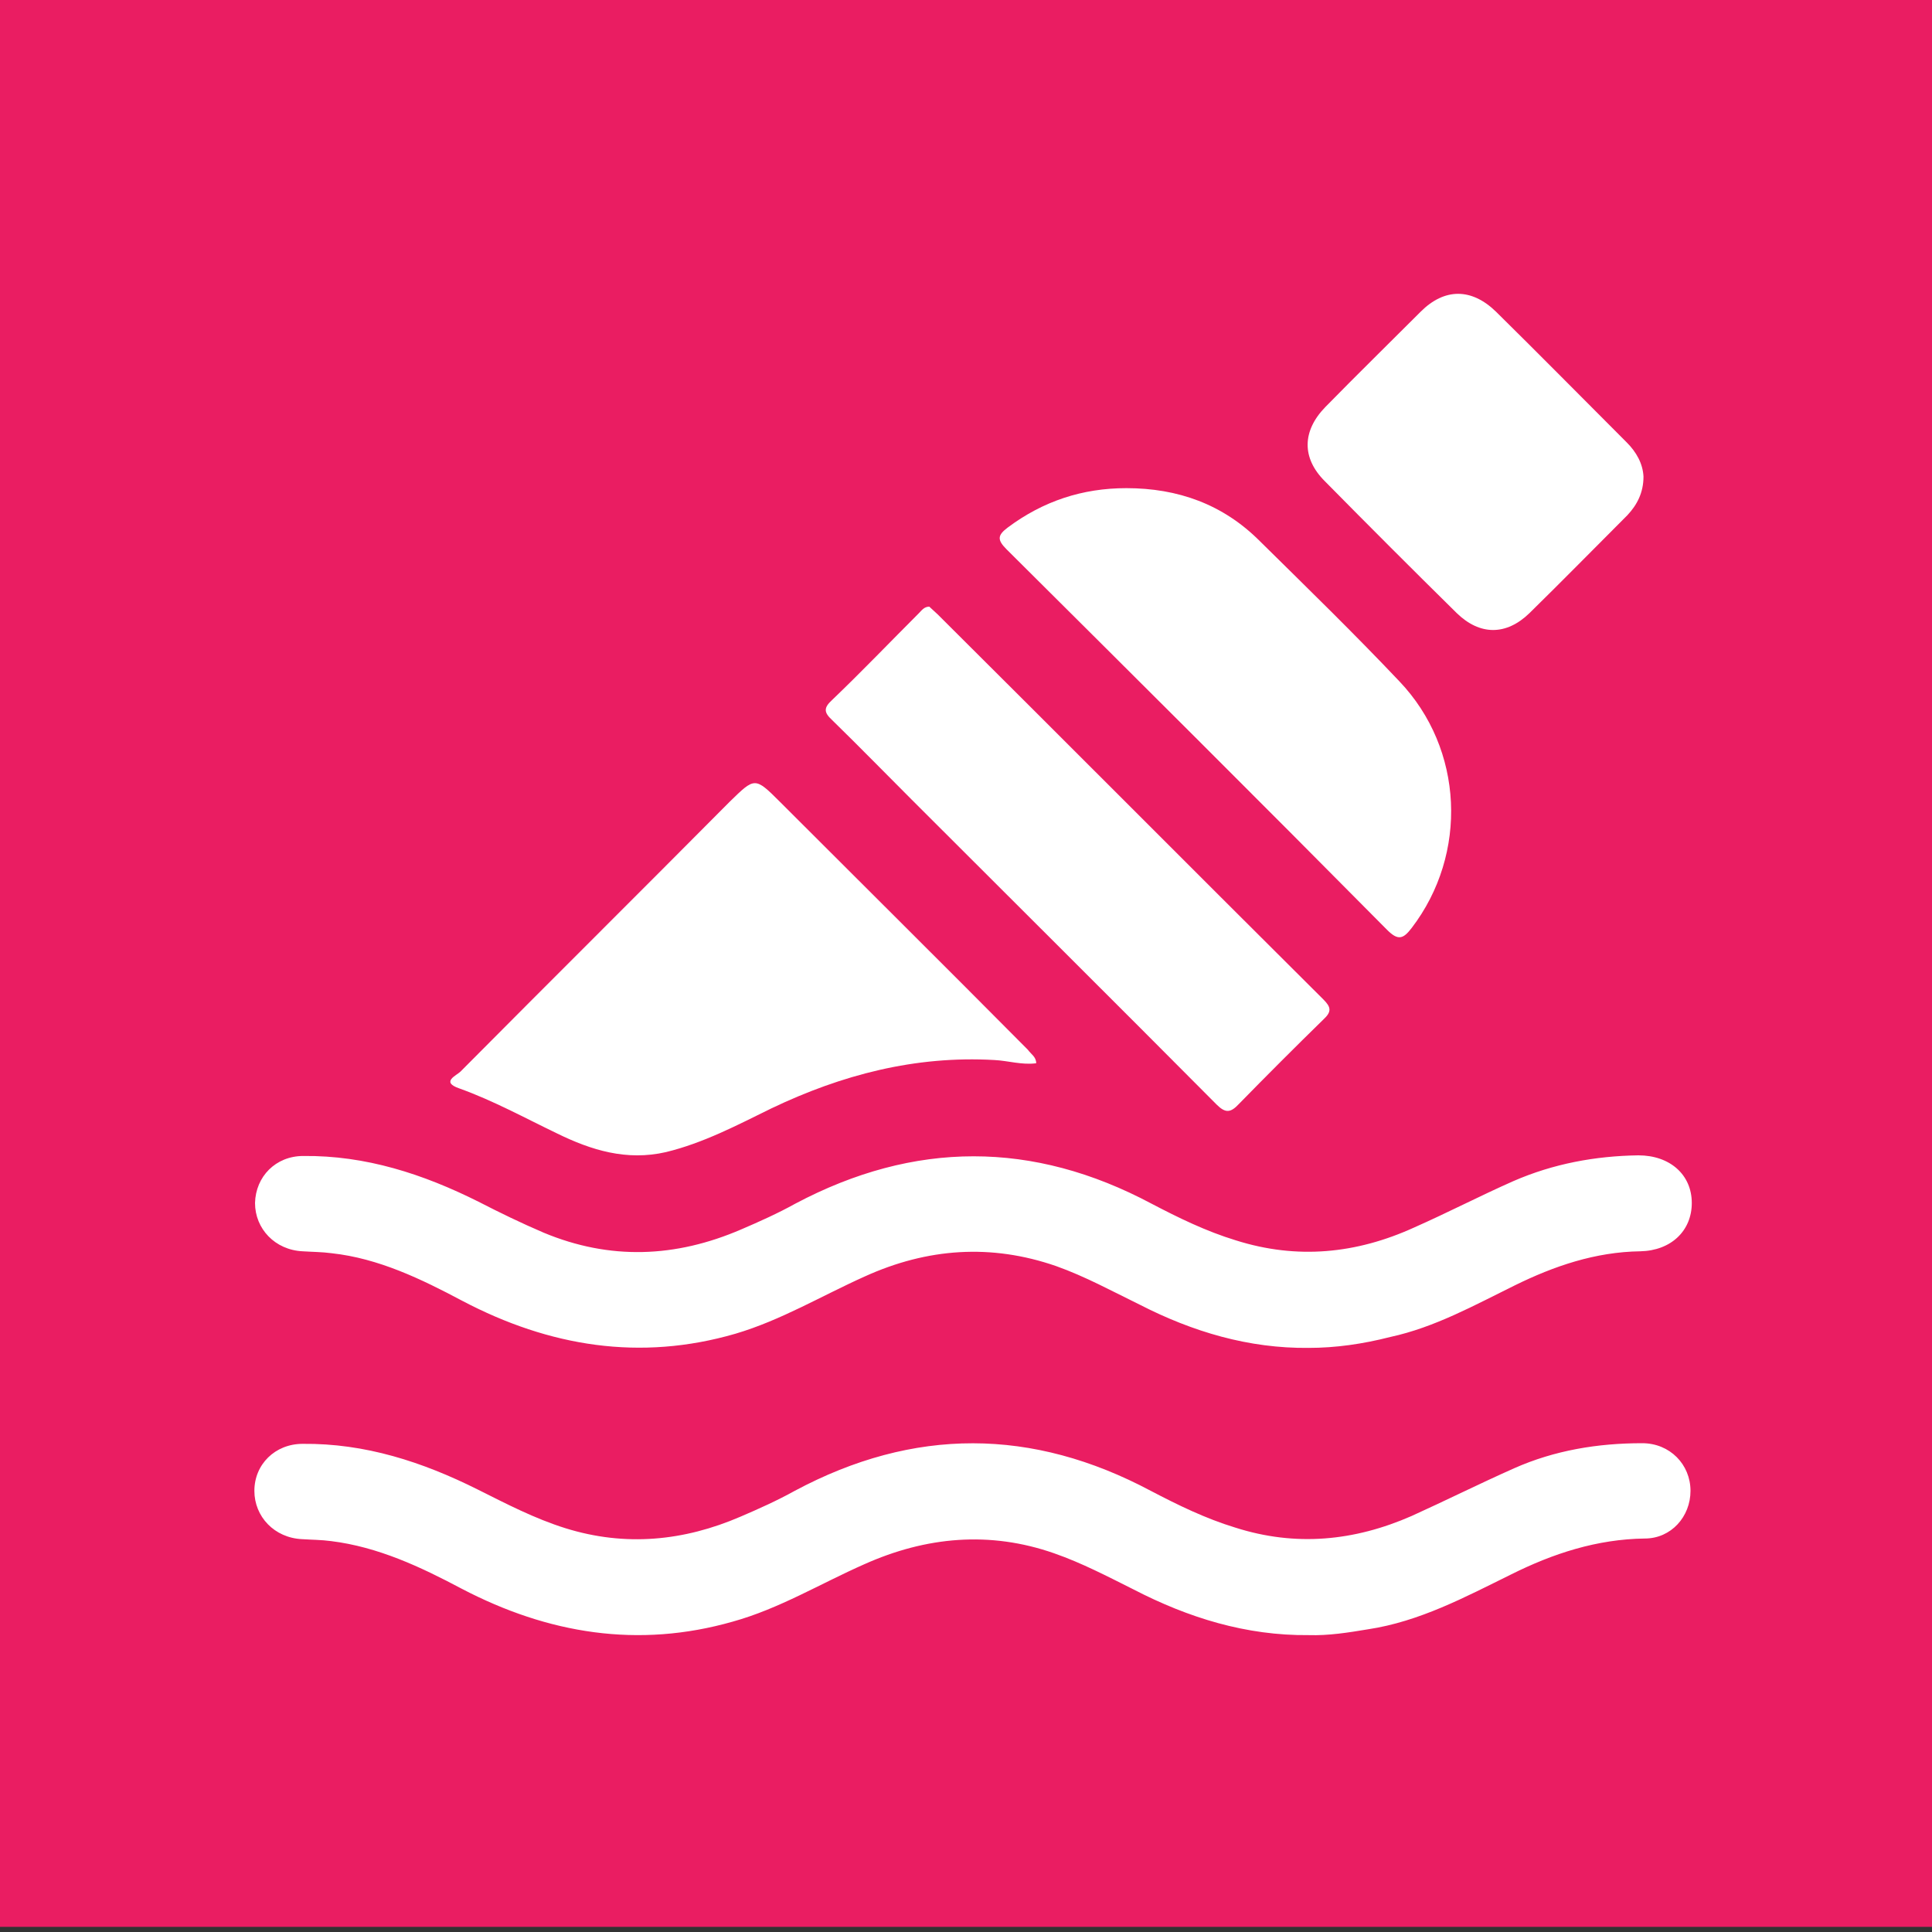
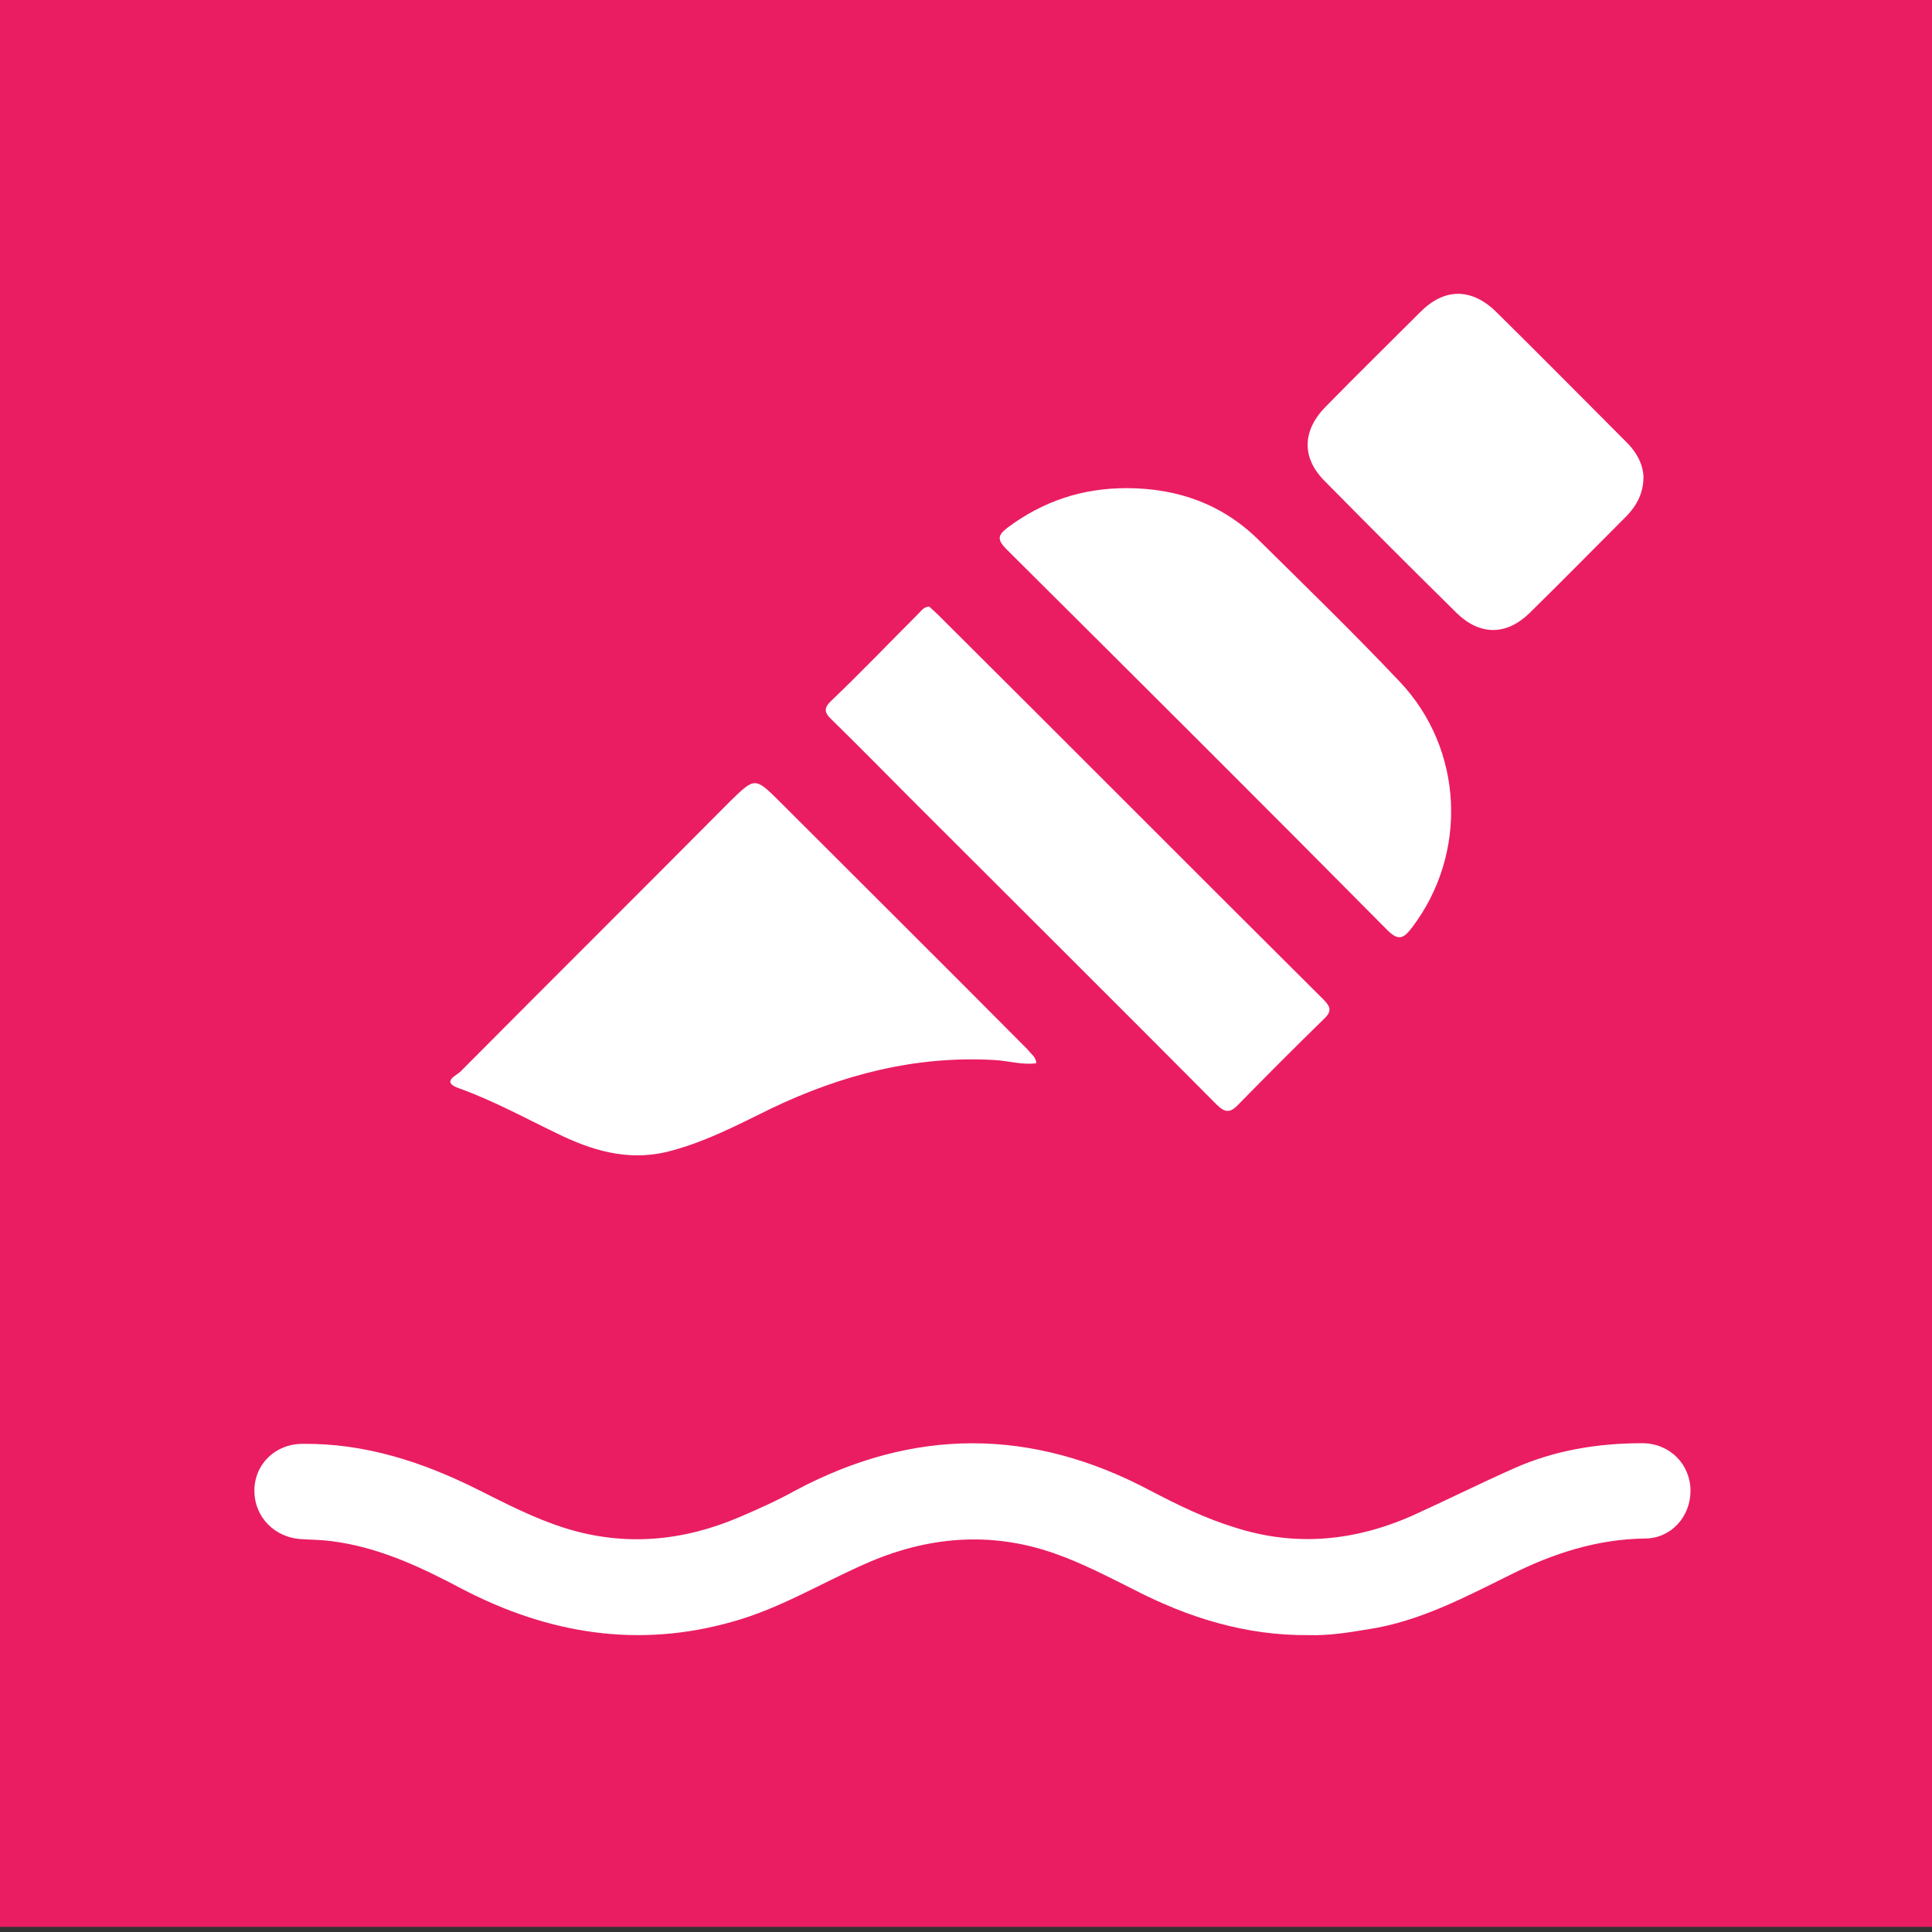
<svg xmlns="http://www.w3.org/2000/svg" version="1.1" id="Livello_1" x="0px" y="0px" viewBox="0 0 300 300" style="enable-background:new 0 0 300 300;" xml:space="preserve">
  <rect x="0" y="0" width="300" height="300" fill="#333333" stroke="none" />
  <style type="text/css">
	.st0{fill:#5F348C;}
	.st1{fill:#FFFFFF;}
	.st2{fill:#EA1D62;}
	.st3{fill:#607C89;}
	.st4{fill:#45C8DB;}
	.st5{fill:#41A49D;}
	.st6{fill:#FFCC4D;}
	.st7{fill:#FF5D52;}
</style>
  <g>
    <rect x="0" y="-0.8" class="st2" width="300" height="300" />
    <g>
-       <path class="st1" d="M203.2,209.3c-9.3,0.1-18-2.5-26.2-6.7c-4.3-2.1-8.5-4.4-13-6c-10.1-3.5-20-2.8-29.7,1.6    c-6.7,3-13,6.8-20.1,8.9c-14.8,4.3-28.9,2-42.4-5.1c-6.4-3.4-13-6.6-20.3-7.4c-1.5-0.2-3-0.2-4.5-0.3c-4.3-0.2-7.4-3.5-7.4-7.5    c0.1-4.1,3.2-7.3,7.5-7.3c9.7-0.1,18.6,2.8,27.2,7.1c3.3,1.7,6.6,3.3,10.1,4.8c10.3,4.3,20.5,3.9,30.7-0.5c2.8-1.2,5.7-2.5,8.4-4    c18.5-9.8,36.9-9.8,55.3,0c4.2,2.2,8.5,4.3,13.1,5.7c9.5,3,18.7,2.1,27.7-2c5.2-2.3,10.2-4.9,15.4-7.2c6.2-2.7,12.7-3.9,19.4-4    c4.9,0,8.3,3,8.3,7.4c0,4.3-3.2,7.4-8,7.5c-7,0.1-13.4,2.3-19.5,5.3c-6.3,3.1-12.4,6.5-19.3,8    C211.6,208.7,207.4,209.3,203.2,209.3z" />
      <path class="st1" d="M203.2,253.9c-9.7,0.1-18.7-2.7-27.2-7.1c-4-2-8-4.1-12.3-5.6c-10-3.5-19.9-2.6-29.5,1.7    c-6.8,3-13.2,6.9-20.4,8.9c-14.7,4.2-28.7,1.9-42.1-5.1c-6.4-3.4-13-6.5-20.3-7.4c-1.5-0.2-3-0.2-4.5-0.3    c-4.3-0.2-7.4-3.5-7.4-7.5c0-4.1,3.2-7.3,7.5-7.3c9.7-0.1,18.6,2.8,27.2,7.1c4.4,2.2,8.8,4.5,13.6,6c9.3,2.9,18.4,2,27.2-1.8    c2.8-1.2,5.7-2.5,8.4-4c18.5-9.9,36.9-9.8,55.3,0c4.2,2.2,8.5,4.3,13.1,5.7c9.4,3,18.5,2.1,27.4-1.8c5.3-2.4,10.5-5,15.9-7.4    c6.3-2.8,13-3.9,19.9-3.9c4.3,0,7.5,3.3,7.5,7.4c0,4-3,7.4-7.1,7.4c-7.4,0.1-14.2,2.3-20.8,5.6c-7.1,3.5-14.2,7.3-22.2,8.5    C209.4,253.5,206.3,254,203.2,253.9z" />
      <path class="st1" d="M160.9,165.1c-2.2,0.3-4.4-0.4-6.5-0.5c-12.3-0.7-23.7,2.3-34.6,7.5c-5.3,2.6-10.6,5.4-16.4,6.8    c-6.1,1.4-11.6-0.3-16.9-2.9c-5-2.4-9.9-5.1-15.2-7c-2.9-1-0.4-2,0.2-2.6c13.9-14,27.9-27.9,41.8-41.9c3.9-3.8,3.9-3.9,7.8,0    c12.8,12.8,25.7,25.6,38.5,38.5C160.1,163.7,160.9,164.1,160.9,165.1z" />
      <path class="st1" d="M174.9,75.8c8,0,15,2.5,20.7,8.2c7.3,7.2,14.7,14.4,21.7,21.8c10,10.5,10.7,26.8,1.9,38.3    c-1.3,1.7-2.1,2-3.8,0.3c-19.6-19.8-39.4-39.5-59.1-59.1c-1.5-1.5-1.4-2.2,0.2-3.4C162,77.8,168.1,75.8,174.9,75.8z" />
      <path class="st1" d="M144.3,94.2c0.4,0.4,0.9,0.8,1.3,1.2c20,19.9,39.9,39.9,59.9,59.8c1.2,1.2,1.3,1.9,0,3.1    c-4.4,4.3-8.8,8.7-13.1,13.1c-1.3,1.4-2.1,1.5-3.5,0.1c-15.7-15.8-31.5-31.5-47.3-47.3c-4.1-4.1-8.2-8.3-12.4-12.4    c-1.3-1.2-1.3-1.9,0-3.1c4.6-4.4,9-9,13.5-13.5C143.1,94.8,143.5,94.2,144.3,94.2z" />
      <path class="st1" d="M255.2,74c0,2.5-1,4.4-2.5,6c-5.1,5.1-10.1,10.2-15.2,15.2c-3.6,3.5-7.7,3.5-11.3,0    c-6.9-6.8-13.7-13.6-20.5-20.5c-3.6-3.6-3.5-7.8,0.1-11.5c4.9-5,9.9-9.9,14.8-14.8c3.7-3.7,7.9-3.7,11.7,0    c6.8,6.7,13.5,13.5,20.3,20.3C254.1,70.2,255.1,72,255.2,74z" />
    </g>
  </g>
</svg>